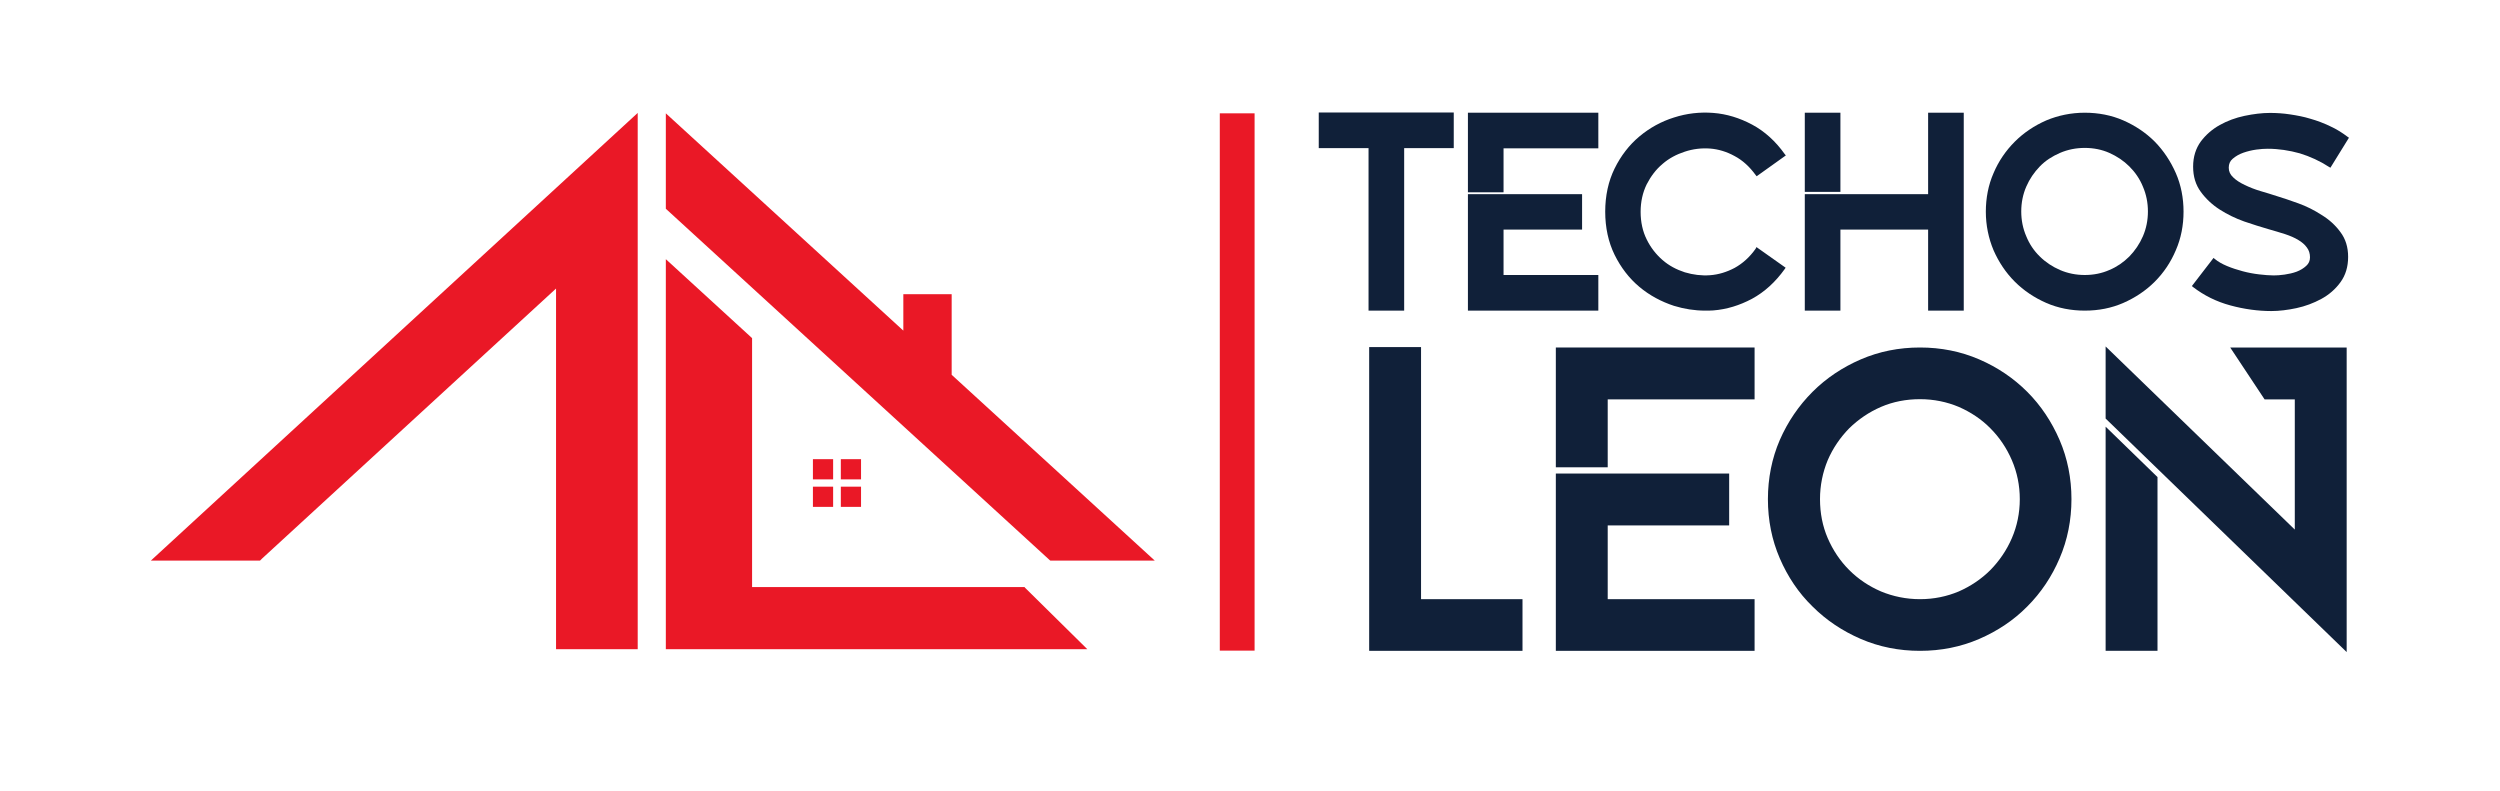
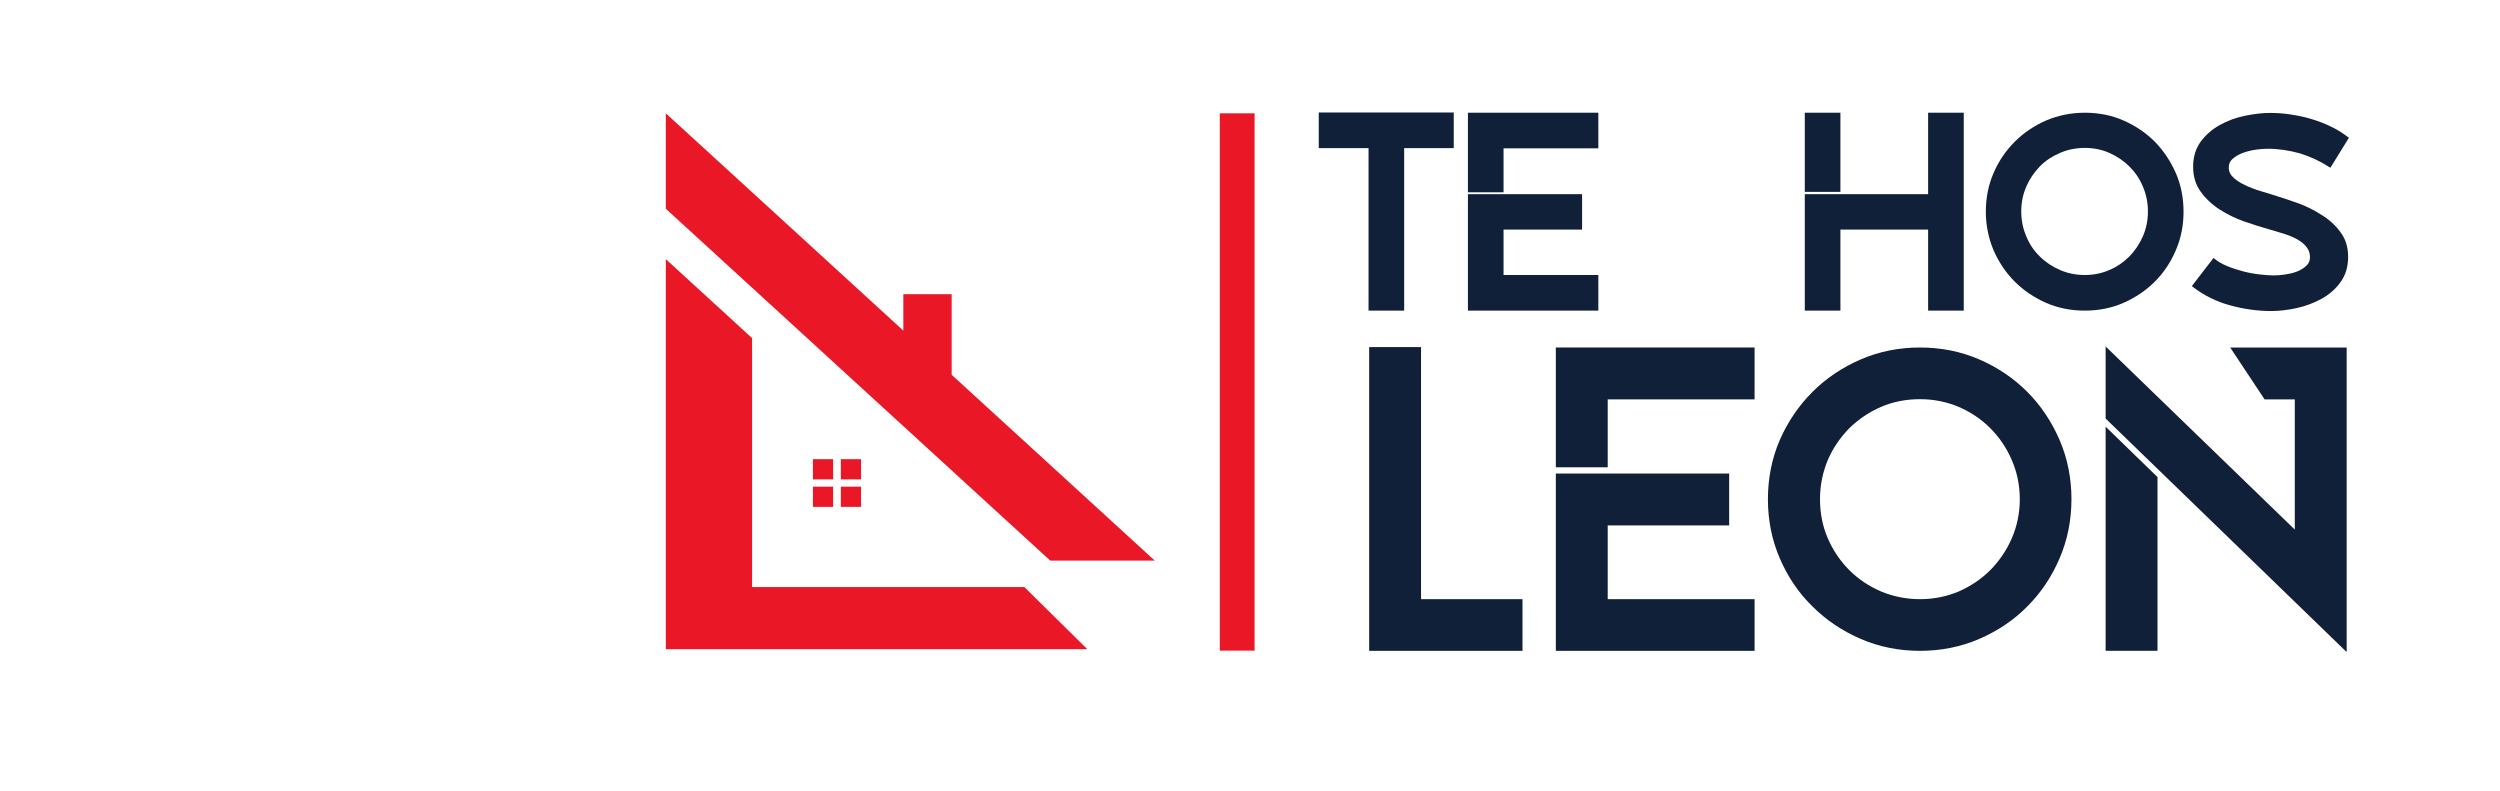
<svg xmlns="http://www.w3.org/2000/svg" xmlns:ns1="http://sodipodi.sourceforge.net/DTD/sodipodi-0.dtd" xmlns:ns2="http://www.inkscape.org/namespaces/inkscape" id="Capa_1" x="0px" y="0px" viewBox="0 0 1200 379.5" style="enable-background:new 0 0 1200 379.5;" xml:space="preserve" ns1:docname="LOGO LETRA 102039TECHOS LEON.svg" ns2:version="1.3.2 (091e20e, 2023-11-25, custom)">
  <defs id="defs21" />
  <style type="text/css" id="style1">	.st0{fill:#A91D3A;}	.st1{fill:#4F4F4F;}</style>
  <g id="g21">
    <g id="g6" style="fill:#ea1826;fill-opacity:1">
      <g id="g1" style="fill:#ea1826;fill-opacity:1">
-         <polygon class="st0" points="306.1,54.2 306.1,311.6 266.9,311.6 266.9,138.5 125.8,268.1 124.8,269.1 72.4,269.1    " id="polygon1" style="fill:#ea1826;fill-opacity:1" />
-       </g>
+         </g>
      <g id="g2" style="fill:#ea1826;fill-opacity:1">
        <polygon class="st0" points="554.3,269.1 504.2,269.1 503.9,268.9 319.6,100.2 319.6,54.4 433.6,158.7 433.6,141.2 456.8,141.2      456.8,179.9    " id="polygon2" style="fill:#ea1826;fill-opacity:1" />
      </g>
      <g id="g3" style="fill:#ea1826;fill-opacity:1">
        <polygon class="st0" points="521.9,311.6 516.4,311.6 319.6,311.6 319.6,124.4 361,162.3 361,281.8 491.8,281.8 492,282.1    " id="polygon3" style="fill:#ea1826;fill-opacity:1" />
      </g>
      <rect x="390.2" y="220.4" class="st0" width="9.7" height="9.7" id="rect3" style="fill:#ea1826;fill-opacity:1" />
      <rect x="403.6" y="220.4" class="st0" width="9.7" height="9.7" id="rect4" style="fill:#ea1826;fill-opacity:1" />
      <rect x="390.2" y="233.6" class="st0" width="9.7" height="9.7" id="rect5" style="fill:#ea1826;fill-opacity:1" />
      <rect x="403.6" y="233.6" class="st0" width="9.7" height="9.7" id="rect6" style="fill:#ea1826;fill-opacity:1" />
    </g>
    <g id="g20" style="fill:#102039;fill-opacity:1">
      <g id="g13" style="fill:#102039;fill-opacity:1">
        <g id="g7" style="fill:#102039;fill-opacity:1">
          <polygon class="st1" points="697.8,54 697.8,71.1 674,71.1 674,149.1 656.9,149.1 656.9,71.1 633,71.1 633,54     " id="polygon6" style="fill:#102039;fill-opacity:1" />
        </g>
        <g id="g8" style="fill:#102039;fill-opacity:1">
          <polygon class="st1" points="767.2,132 767.2,149.1 704.6,149.1 704.6,93.2 759.4,93.2 759.4,110.2 721.7,110.2 721.7,132           " id="polygon7" style="fill:#102039;fill-opacity:1" />
          <polygon class="st1" points="767.2,54.1 767.2,71.2 721.7,71.2 721.7,92.3 704.6,92.3 704.6,54.1     " id="polygon8" style="fill:#102039;fill-opacity:1" />
        </g>
        <g id="g9" style="fill:#102039;fill-opacity:1">
-           <path class="st1" d="M843.1,118.6l14,9.9l-0.4,0.6c-4.5,6.3-9.8,11.1-15.7,14.3c-6,3.2-12.2,5.1-18.6,5.6      c-1.3,0.1-2.6,0.1-3.9,0.1c-5.1,0-10.1-0.8-15-2.3c-6.1-2-11.7-5-16.6-9.1c-4.9-4.1-8.9-9.3-11.9-15.4c-3-6.1-4.5-13.1-4.5-20.7      c0-7.6,1.5-14.6,4.5-20.7c3-6.1,7-11.3,11.9-15.4c4.9-4.1,10.5-7.2,16.6-9.1c6.2-2,12.5-2.7,18.9-2.2c6.4,0.5,12.6,2.4,18.6,5.6      c6,3.2,11.3,8,15.7,14.2l0.5,0.6l-14,10l-0.5-0.6c-2.9-4-6.3-7.1-10.1-9.1c-3.8-2.1-7.8-3.3-11.8-3.6c-4.1-0.3-8.2,0.2-12.1,1.5      c-4,1.3-7.6,3.2-10.7,5.9c-3.1,2.6-5.6,5.9-7.6,9.8c-1.9,3.9-2.9,8.3-2.9,13.2c0,4.9,1,9.4,2.9,13.2c1.9,3.9,4.5,7.2,7.6,9.9      c3.1,2.7,6.7,4.6,10.7,5.9c4,1.2,8.1,1.7,12.1,1.4c4.1-0.3,8-1.5,11.8-3.5c3.8-2.1,7.2-5.1,10.1-9.2L843.1,118.6z" id="path8" style="fill:#102039;fill-opacity:1" />
-         </g>
+           </g>
        <g id="g10" style="fill:#102039;fill-opacity:1">
          <polygon class="st1" points="942.6,54.1 942.6,149.1 925.5,149.1 925.5,110.2 883.4,110.2 883.4,149.1 866.3,149.1 866.3,93.2       925.5,93.2 925.5,54.1     " id="polygon9" style="fill:#102039;fill-opacity:1" />
          <rect x="866.3" y="54.1" class="st1" width="17.1" height="38" id="rect9" style="fill:#102039;fill-opacity:1" />
        </g>
        <g id="g11" style="fill:#102039;fill-opacity:1">
          <path class="st1" d="M1044.4,83.1c-2.5-5.7-5.9-10.8-10.1-15.1c-4.3-4.3-9.4-7.7-15.1-10.2c-5.7-2.5-12-3.7-18.5-3.7      c-6.5,0-12.8,1.3-18.5,3.7c-5.7,2.5-10.8,5.9-15.1,10.2c-4.3,4.3-7.8,9.4-10.2,15.1c-2.5,5.7-3.7,12-3.7,18.5s1.3,12.8,3.7,18.5      c2.5,5.7,5.9,10.8,10.2,15.1c4.3,4.3,9.4,7.7,15.1,10.2c5.7,2.5,12,3.7,18.5,3.7c6.6,0,12.8-1.2,18.5-3.7s10.8-5.9,15.1-10.2      c4.3-4.3,7.7-9.4,10.1-15.1c2.5-5.7,3.7-12,3.7-18.5S1046.9,88.8,1044.4,83.1z M1000.7,132c-4.2,0-8.2-0.8-11.9-2.4      c-3.7-1.6-7-3.8-9.7-6.5c-2.8-2.7-5-6-6.5-9.7c-1.6-3.7-2.4-7.7-2.4-11.9c0-4.2,0.8-8.2,2.4-11.9c1.6-3.7,3.8-6.9,6.5-9.7      s6-4.9,9.7-6.5c3.7-1.6,7.7-2.4,11.9-2.4c4.2,0,8.2,0.8,11.8,2.4c3.6,1.6,6.9,3.8,9.6,6.5c2.8,2.8,5,6,6.5,9.7      c1.6,3.7,2.4,7.7,2.4,11.9c0,4.2-0.8,8.2-2.4,11.9c-1.6,3.7-3.8,6.9-6.5,9.7c-2.8,2.8-6,5-9.6,6.5      C1008.9,131.2,1004.9,132,1000.7,132z" id="path10" style="fill:#102039;fill-opacity:1" />
        </g>
        <g id="g12" style="fill:#102039;fill-opacity:1">
          <path class="st1" d="M1123.4,111.4c2.5,3.3,3.7,7.3,3.7,11.9c0,4.7-1.2,8.8-3.7,12.2c-2.4,3.3-5.5,6-9.2,8      c-3.7,2-7.7,3.5-11.9,4.4c-4.2,0.9-8.3,1.4-12.1,1.4c-6.3,0-13-0.9-19.6-2.7c-6.7-1.8-12.7-4.8-17.9-8.8l-0.6-0.5l10.4-13.5      l0.6,0.5c1.6,1.3,3.5,2.4,5.9,3.4c2.4,1,4.9,1.8,7.5,2.5c2.6,0.7,5.3,1.2,7.9,1.5c2.6,0.3,4.9,0.5,7,0.5c1.4,0,3.1-0.1,5.2-0.4      c2-0.3,3.9-0.7,5.8-1.4c1.8-0.7,3.3-1.6,4.6-2.8c1.2-1.1,1.8-2.4,1.8-4.1c0-1.8-0.5-3.4-1.5-4.7c-1-1.4-2.4-2.6-4.1-3.6      c-1.8-1.1-3.9-2-6.3-2.8c-2.5-0.8-5.2-1.6-8-2.4c-3.6-1-7.5-2.3-11.7-3.7c-4.2-1.5-8.1-3.4-11.7-5.7c-3.6-2.3-6.7-5.2-9.1-8.5      c-2.5-3.4-3.7-7.4-3.7-12.1c0-4.8,1.3-8.8,3.7-12.1c2.4-3.2,5.5-5.9,9.1-7.9c3.6-2,7.6-3.5,11.9-4.4c4.3-0.9,8.4-1.4,12.2-1.4      c3.1,0,6.3,0.2,9.6,0.7c3.3,0.5,6.6,1.1,9.8,2.1c3.2,0.9,6.4,2.1,9.5,3.6c3.1,1.4,5.9,3.2,8.4,5.1l0.6,0.4l-8.9,14.4l-0.7-0.4      c-4.3-2.8-9.1-5-14-6.5c-5-1.4-10.2-2.2-15.4-2.2c-1.5,0-3.4,0.1-5.5,0.4c-2.1,0.3-4.2,0.8-6.2,1.5c-2,0.7-3.7,1.7-5.1,2.9      c-1.3,1.1-1.9,2.5-1.9,4.3c0,1.8,0.7,3.3,2.1,4.6c1.4,1.4,3.3,2.6,5.6,3.7c2.3,1.1,4.8,2.1,7.5,2.9c2.8,0.8,5.3,1.6,7.8,2.4      c3,0.9,6.5,2.1,10.4,3.5c3.9,1.4,7.7,3.3,11.2,5.6C1117.9,105.3,1121,108.1,1123.4,111.4z" id="path11" style="fill:#102039;fill-opacity:1" />
        </g>
      </g>
      <g id="g19" style="fill:#102039;fill-opacity:1">
        <g id="g14" style="fill:#102039;fill-opacity:1">
          <polygon class="st1" points="730.8,287.6 730.8,312.4 657.2,312.4 657.2,166.6 682.1,166.6 682.1,287.6     " id="polygon13" style="fill:#102039;fill-opacity:1" />
        </g>
        <g id="g15" style="fill:#102039;fill-opacity:1">
          <polygon class="st1" points="842.2,287.6 842.2,312.4 746.8,312.4 746.8,227.3 830,227.3 830,252.2 771.7,252.2 771.7,287.6           " id="polygon14" style="fill:#102039;fill-opacity:1" />
          <polygon class="st1" points="842.2,166.8 842.2,191.7 771.7,191.7 771.7,224.3 746.8,224.3 746.8,166.8     " id="polygon15" style="fill:#102039;fill-opacity:1" />
        </g>
        <g id="g16" style="fill:#102039;fill-opacity:1">
          <path class="st1" d="M988.6,211.2c-3.8-8.8-9-16.6-15.5-23.1c-6.6-6.6-14.3-11.8-23.1-15.6c-8.8-3.8-18.3-5.7-28.4-5.7      s-19.6,1.9-28.4,5.7c-8.8,3.8-16.6,9-23.2,15.6c-6.6,6.6-11.9,14.4-15.7,23.1c-3.8,8.8-5.7,18.4-5.7,28.4      c0,10.1,1.9,19.6,5.7,28.4c3.8,8.8,9,16.6,15.7,23.1c6.6,6.6,14.4,11.8,23.2,15.6c8.8,3.8,18.3,5.7,28.4,5.7s19.6-1.9,28.4-5.7      c8.8-3.8,16.6-9,23.1-15.6c6.6-6.6,11.8-14.4,15.5-23.1c3.8-8.8,5.7-18.4,5.7-28.4C994.3,229.6,992.4,220,988.6,211.2z       M921.6,287.6c-6.6,0-12.9-1.3-18.7-3.7c-5.8-2.5-10.9-5.9-15.3-10.3c-4.3-4.3-7.8-9.5-10.3-15.3c-2.5-5.8-3.7-12.1-3.7-18.7      c0-6.6,1.3-12.9,3.7-18.7c2.5-5.8,6-10.9,10.3-15.3c4.4-4.3,9.5-7.8,15.3-10.3c5.8-2.5,12.1-3.7,18.7-3.7      c6.6,0,12.9,1.3,18.6,3.7c5.7,2.5,10.9,5.9,15.2,10.3c4.3,4.3,7.8,9.5,10.3,15.3c2.5,5.8,3.8,12.1,3.8,18.7      c0,6.6-1.3,12.9-3.8,18.7c-2.5,5.8-6,10.9-10.3,15.3c-4.3,4.3-9.5,7.8-15.2,10.3C934.5,286.3,928.3,287.6,921.6,287.6z" id="path15" style="fill:#102039;fill-opacity:1" />
        </g>
        <g id="g17" style="fill:#102039;fill-opacity:1">
          <polygon class="st1" points="1035.6,229 1035.6,312.4 1010.7,312.4 1010.7,204.8     " id="polygon16" style="fill:#102039;fill-opacity:1" />
        </g>
        <g id="g18" style="fill:#102039;fill-opacity:1">
          <polygon class="st1" points="1126.4,166.8 1126.4,313 1010.7,200.9 1010.7,166.3 1101.5,254.2 1101.5,191.7 1087,191.7       1070.5,166.8     " id="polygon17" style="fill:#102039;fill-opacity:1" />
        </g>
      </g>
    </g>
    <rect x="585.5" y="54.4" class="st0" width="16.7" height="257.9" id="rect20" style="fill:#ea1826;fill-opacity:1" />
  </g>
</svg>